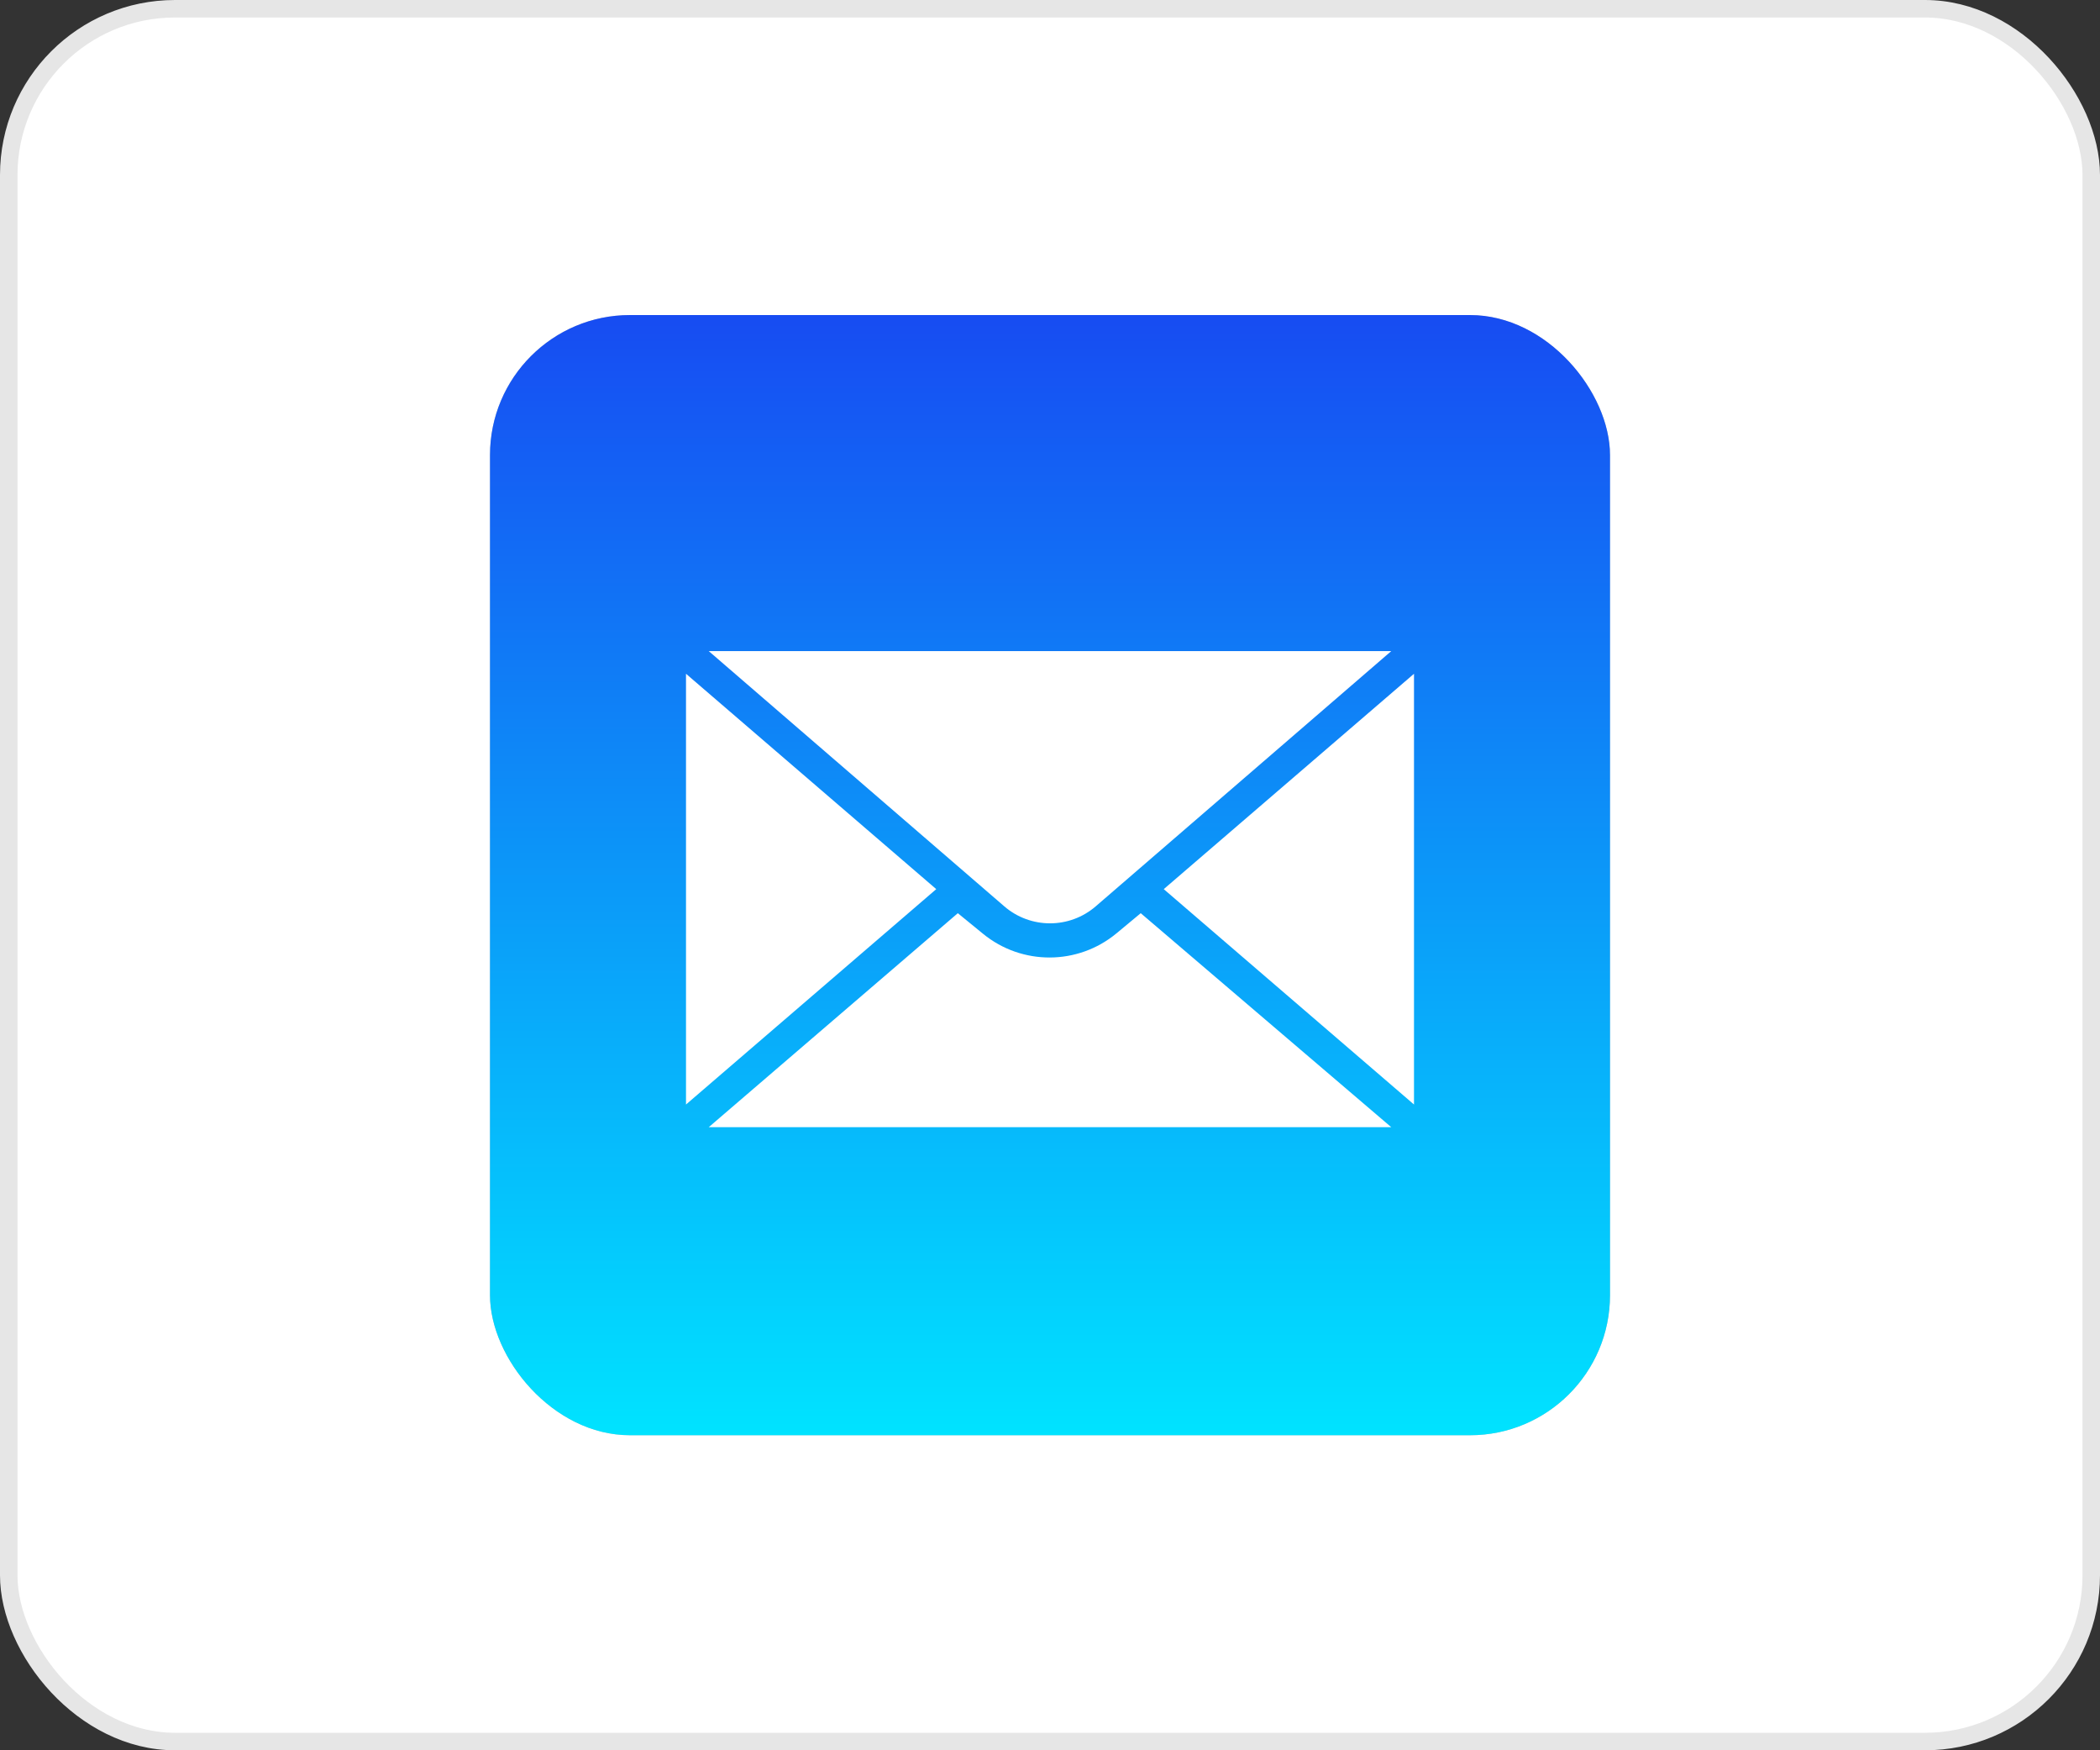
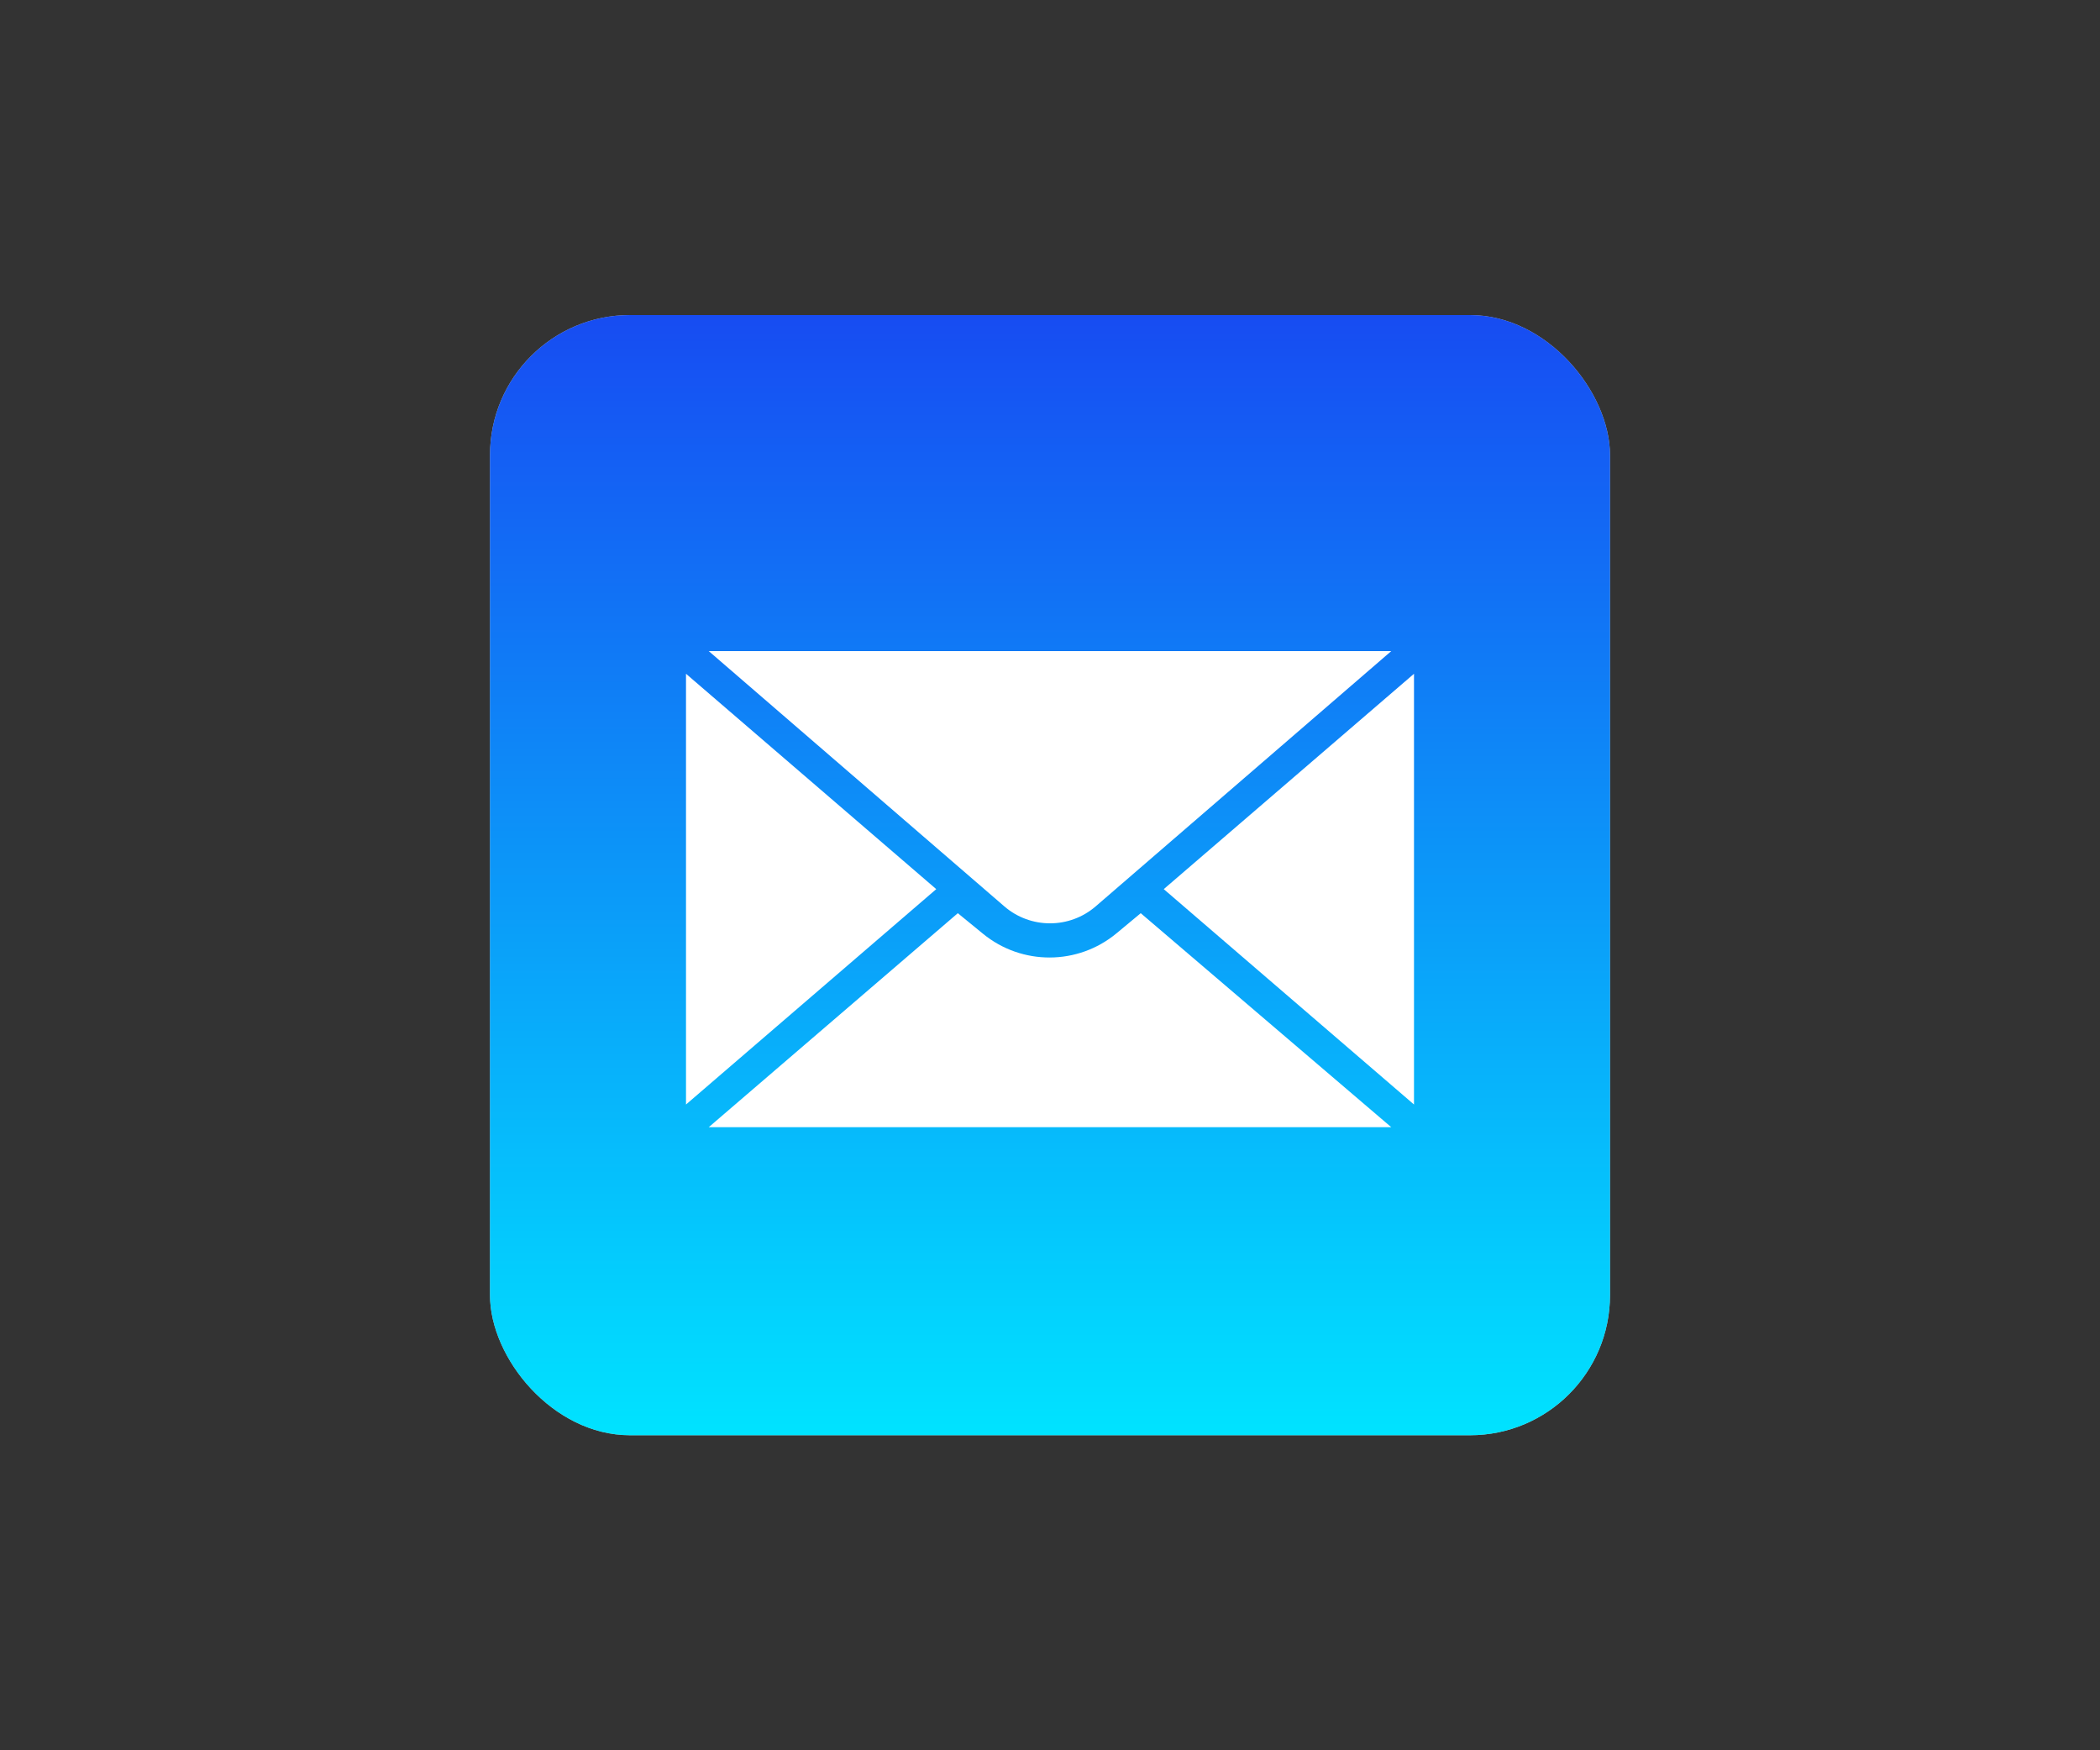
<svg xmlns="http://www.w3.org/2000/svg" width="120" height="100" viewBox="0 0 120 100" fill="none">
  <rect x="0" y="0" width="120" height="100" fill="#333333" stroke="none" />
-   <rect x="0.5" y="0.5" width="119" height="99" rx="9.5" fill="white" stroke="#E6E6E6" />
  <rect x="28" y="18" width="64" height="64" rx="8" fill="#C4C4C4" />
  <rect x="28" y="18" width="64" height="64" rx="8" fill="url(#paint0_linear_169_8)" />
-   <path fill-rule="evenodd" clip-rule="evenodd" d="M57.386 51.781C58.888 53.077 61.113 53.077 62.614 51.781L79.5 37.2H40.5L57.386 51.781ZM54.733 52.174L56.172 53.35C58.395 55.169 61.595 55.156 63.804 53.321L65.185 52.174L79.5 64.4H40.5L54.733 52.174ZM39.2 63.105V38.495L53.5 50.8L39.2 63.105ZM80.8 63.105V38.495L66.5 50.8L80.8 63.105Z" fill="white" />
+   <path fill-rule="evenodd" clip-rule="evenodd" d="M57.386 51.781C58.888 53.077 61.113 53.077 62.614 51.781L79.5 37.2H40.5ZM54.733 52.174L56.172 53.35C58.395 55.169 61.595 55.156 63.804 53.321L65.185 52.174L79.5 64.4H40.5L54.733 52.174ZM39.2 63.105V38.495L53.5 50.8L39.2 63.105ZM80.8 63.105V38.495L66.5 50.8L80.8 63.105Z" fill="white" />
  <defs>
    <linearGradient id="paint0_linear_169_8" x1="60" y1="18" x2="60" y2="82" gradientUnits="userSpaceOnUse">
      <stop stop-color="#174CF2" />
      <stop offset="1" stop-color="#00E3FF" />
    </linearGradient>
  </defs>
</svg>